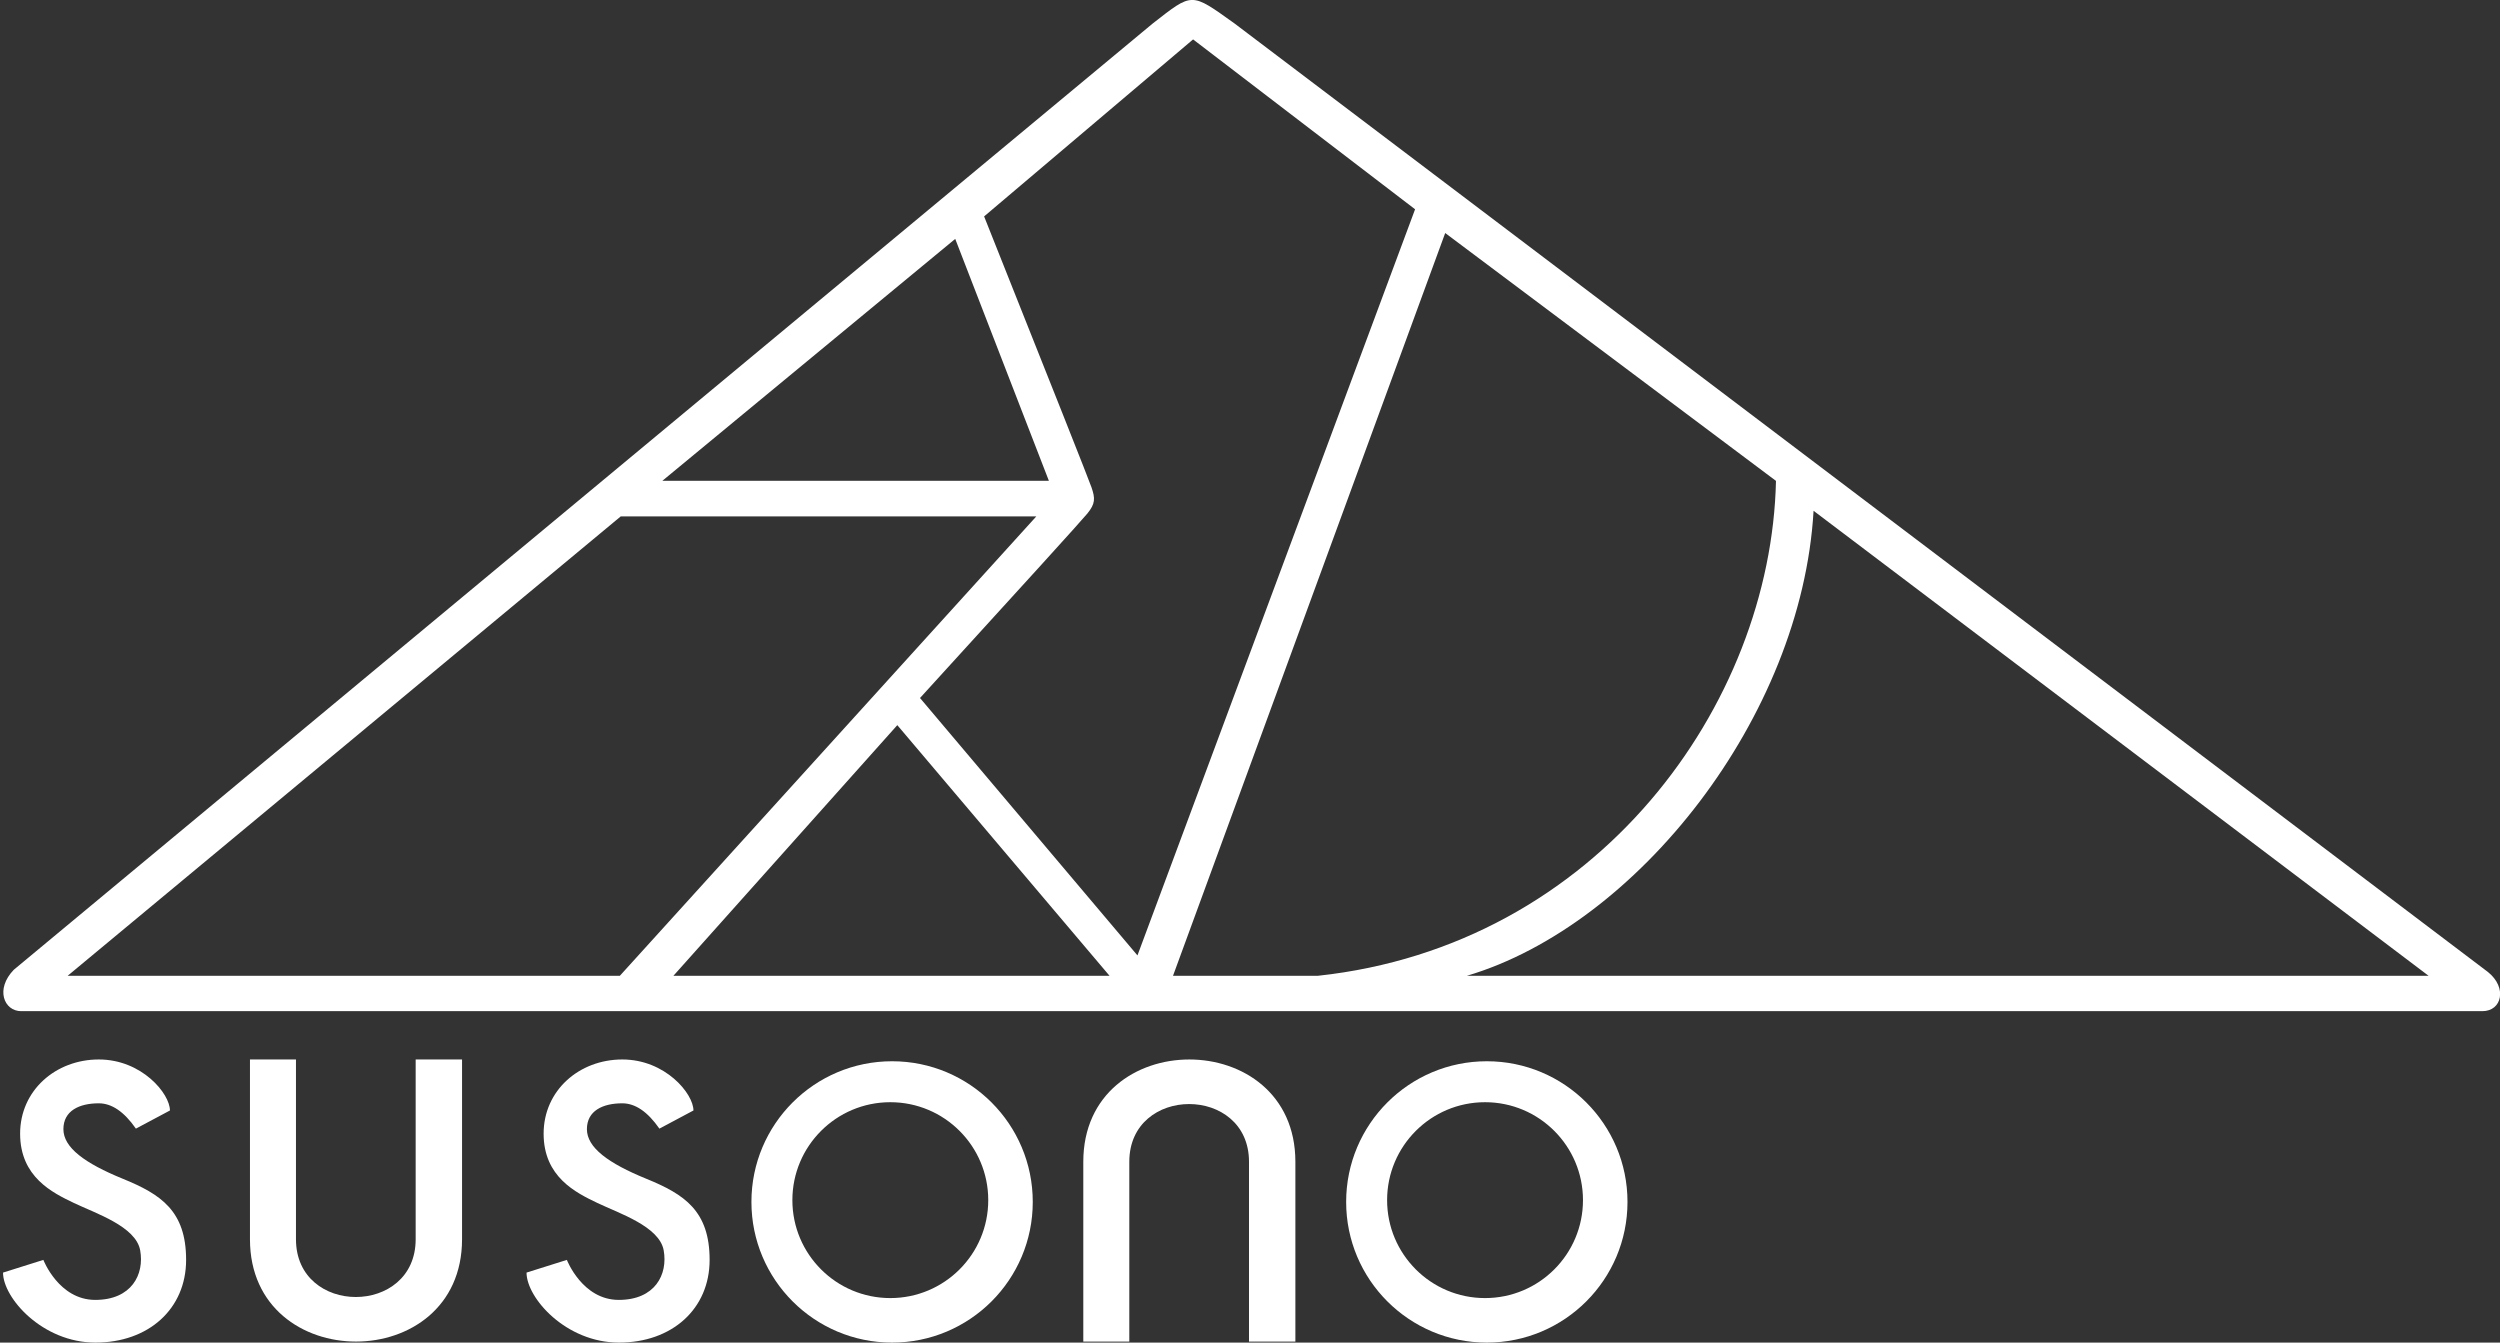
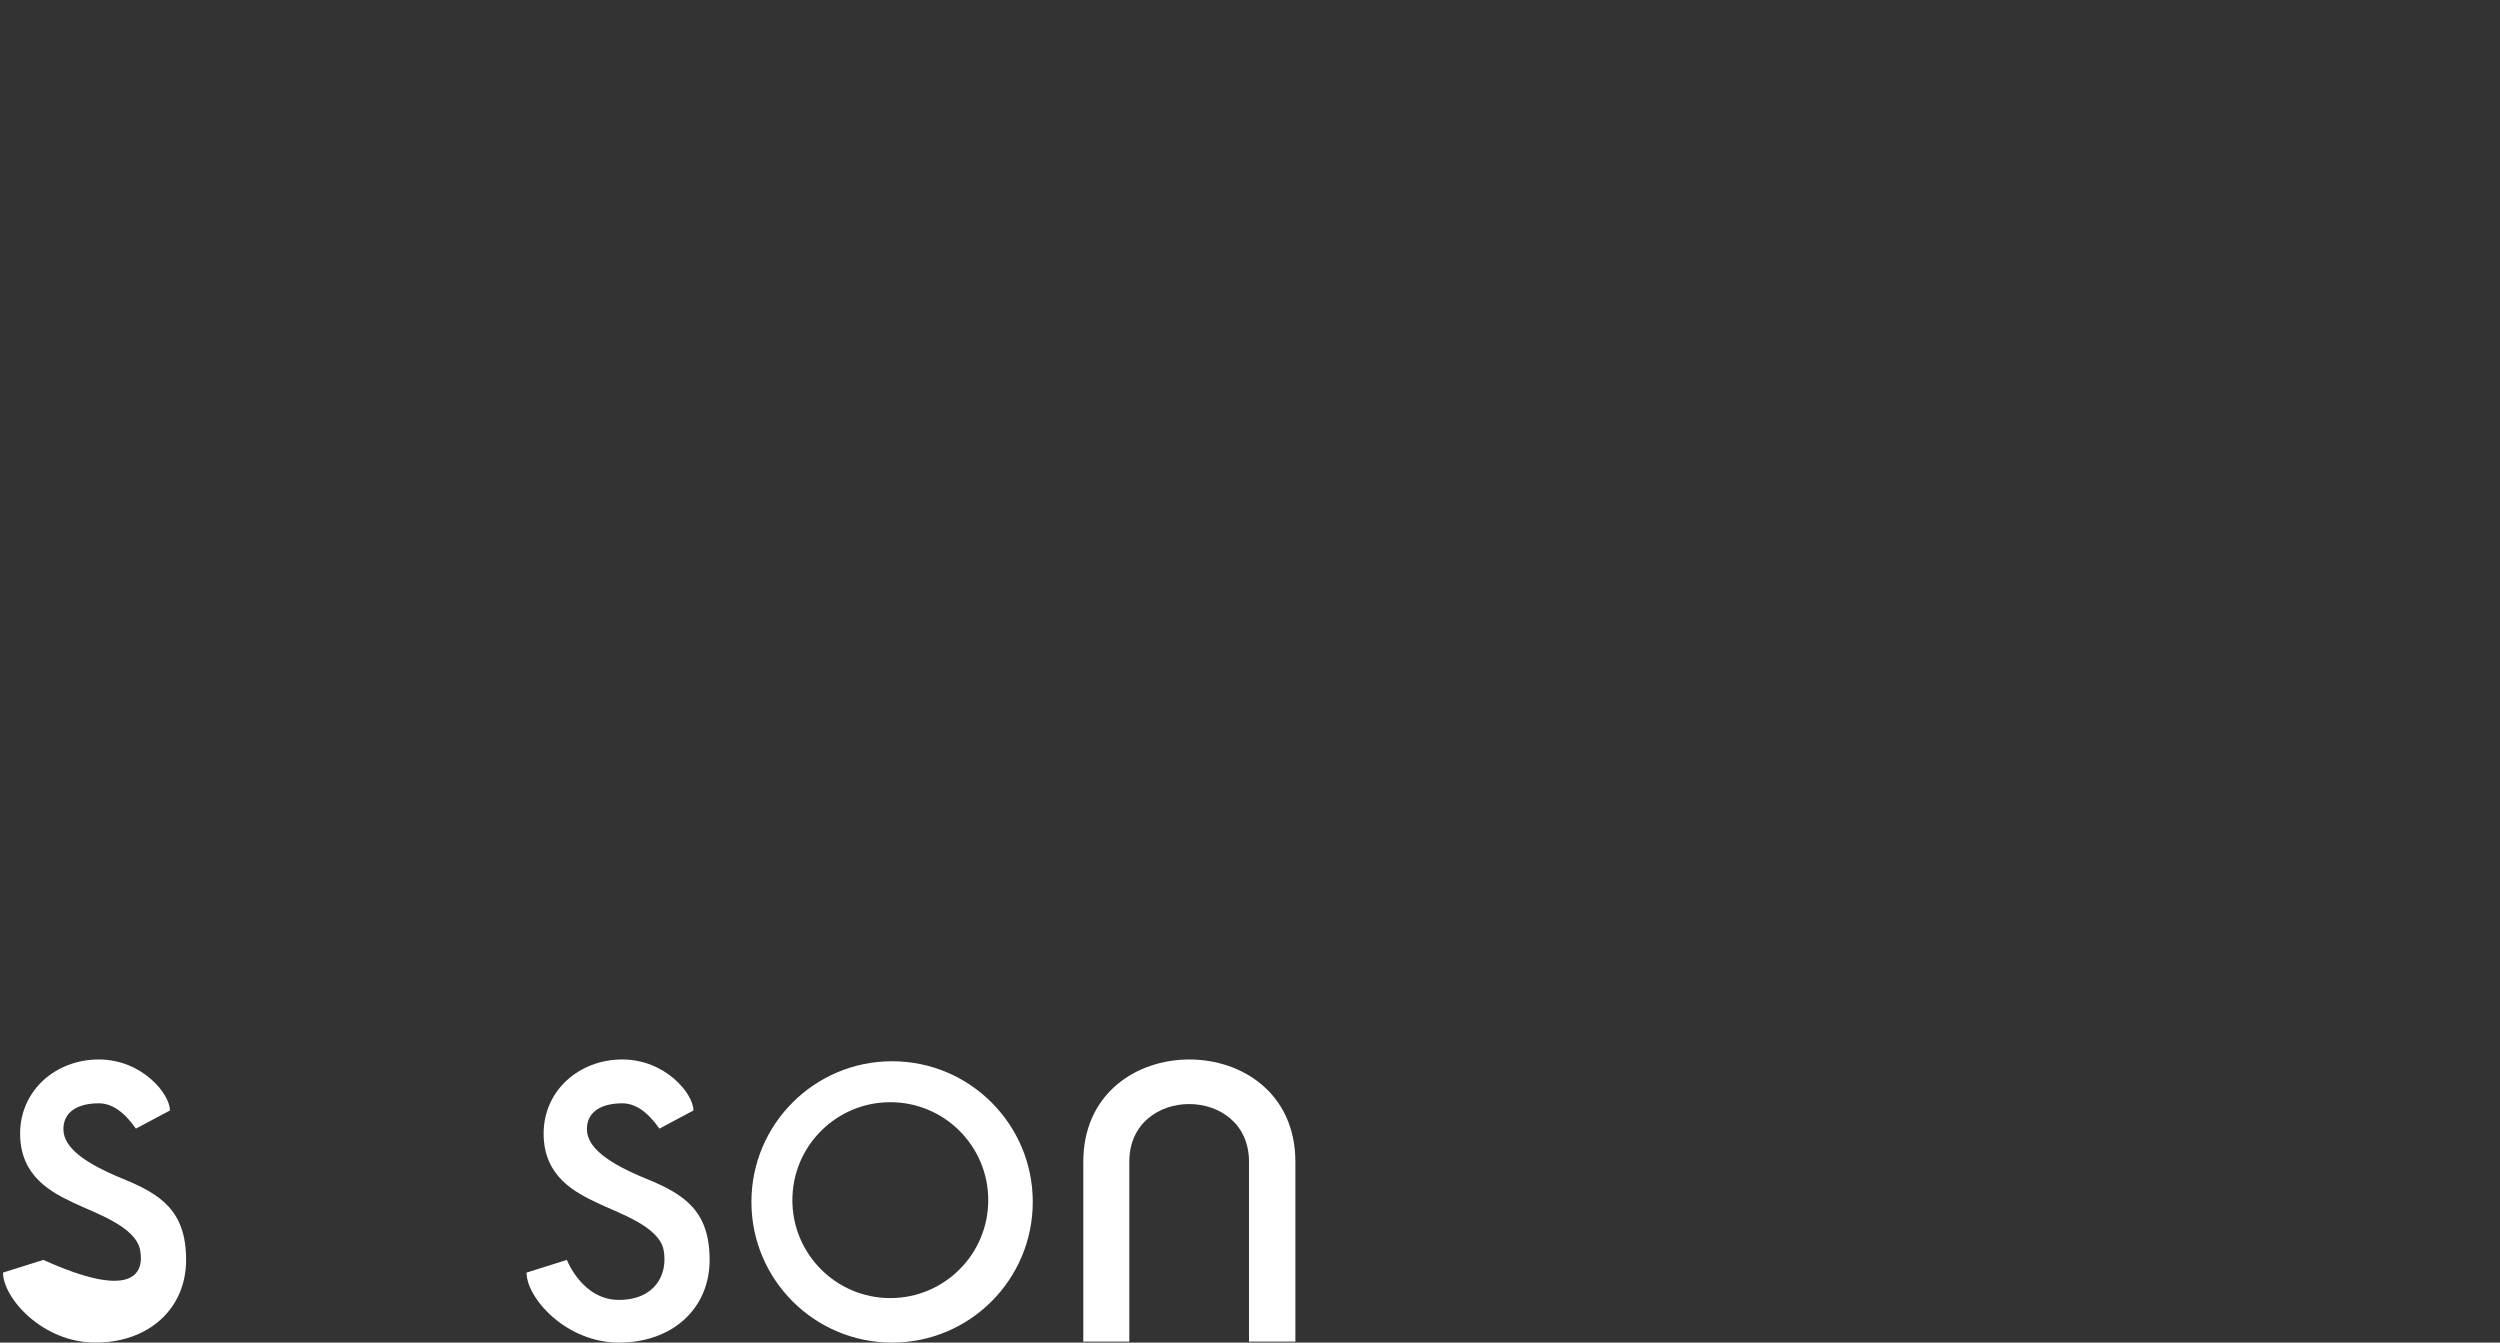
<svg xmlns="http://www.w3.org/2000/svg" width="702px" height="377px" viewBox="0 0 702 377" version="1.1">
  <rect x="0" y="0" width="702" height="377" fill="#333333" stroke="none" />
  <title>トレース</title>
  <desc>Created with Sketch.</desc>
  <g id="Page-1" stroke="none" stroke-width="1" fill="none" fill-rule="evenodd">
    <g id="トレース" transform="translate(0, -1)" fill="#FFFFFF" fill-rule="nonzero">
-       <path d="M5.948,284.935 C1.126,284.935 -1.398,278.75 3.877,273.309 L323.635,7.636 C334.99,-1.212 334.316,-1.212 346.627,7.569 L698.598,273.926 C704.122,278.342 702.525,284.935 697.051,284.935 C270.413,284.935 22.046,284.935 5.948,284.935 Z M19,275 L174.055,275 L291,146 L174.308,146 L19,275 Z M189.096,275 L311.558,275 L251.965,204.619 L189.096,275 Z M186,136 L294.522,136 L268.227,68.081 L186,136 Z M335.02,12.066 L276.339,61.767 C295.7,110.355 305.747,135.701 306.478,137.808 C307.575,140.967 307.575,142.44 305.319,145.214 C303.814,147.064 288.154,164.326 258.338,197 L319.397,269.279 L397.355,59.767 L335.02,12.066 Z M405.813,66.434 L329.38,275 L370.071,275 C448.69,266.534 497.322,198.807 498.695,136.032 L405.813,66.434 Z M411.905,275 L681.945,275 L509.251,144.434 C505.906,202.421 459.61,260.868 411.905,275 Z" id="Path-8" />
-       <path d="M12.177,354.778 C12.177,354.778 16.507,366.013 26.742,366.013 C36.978,366.013 40.571,358.834 39.365,352.102 C38.159,345.371 26.807,341.695 20.758,338.798 C14.709,335.902 5.649,331.497 5.649,319.334 C5.649,307.172 15.657,298.5 27.742,298.5 C39.828,298.5 47.72,308.112 47.72,312.824 L38.159,317.919 C34.862,313.179 31.39,310.81 27.742,310.81 C22.271,310.81 17.803,312.898 17.803,318.069 C17.803,323.24 23.789,327.632 34.49,332 C45.19,336.368 52.26,341.014 52.26,354.778 C52.26,368.541 41.709,378 26.805,378 C11.901,378 0.851,365.457 0.851,358.343 L12.177,354.778 Z" id="Path-9" />
-       <path d="M70.19,298.5 L83.109,298.5 L83.109,348.992 C83.109,370.603 116.719,370.603 116.719,348.992 L116.719,298.5 L129.743,298.5 L129.743,348.992 C129.743,387.292 70.19,387.292 70.19,348.992 L70.19,298.5 Z" id="Path-10" />
+       <path d="M12.177,354.778 C36.978,366.013 40.571,358.834 39.365,352.102 C38.159,345.371 26.807,341.695 20.758,338.798 C14.709,335.902 5.649,331.497 5.649,319.334 C5.649,307.172 15.657,298.5 27.742,298.5 C39.828,298.5 47.72,308.112 47.72,312.824 L38.159,317.919 C34.862,313.179 31.39,310.81 27.742,310.81 C22.271,310.81 17.803,312.898 17.803,318.069 C17.803,323.24 23.789,327.632 34.49,332 C45.19,336.368 52.26,341.014 52.26,354.778 C52.26,368.541 41.709,378 26.805,378 C11.901,378 0.851,365.457 0.851,358.343 L12.177,354.778 Z" id="Path-9" />
      <path d="M159.177,354.778 C159.177,354.778 163.507,366.013 173.742,366.013 C183.978,366.013 187.571,358.834 186.365,352.102 C185.159,345.371 173.807,341.695 167.758,338.798 C161.709,335.902 152.649,331.497 152.649,319.334 C152.649,307.172 162.657,298.5 174.742,298.5 C186.828,298.5 194.72,308.112 194.72,312.824 L185.159,317.919 C181.862,313.179 178.39,310.81 174.742,310.81 C169.271,310.81 164.803,312.898 164.803,318.069 C164.803,323.24 170.789,327.632 181.49,332 C192.19,336.368 199.26,341.014 199.26,354.778 C199.26,368.541 188.709,378 173.805,378 C158.901,378 147.851,365.457 147.851,358.343 L159.177,354.778 Z" id="Path-9-Copy" />
      <path d="M250.5,378 C228.685,378 211,360.315 211,338.5 C211,316.685 228.685,299 250.5,299 C272.315,299 290,316.685 290,338.5 C290,360.315 272.315,378 250.5,378 Z M250,365.5 C265.188,365.5 277.5,353.188 277.5,338 C277.5,322.812 265.188,310.5 250,310.5 C234.812,310.5 222.5,322.812 222.5,338 C222.5,353.188 234.812,365.5 250,365.5 Z" id="Oval-2" />
      <path d="M304.19,298.5 L317.109,298.5 L317.109,348.992 C317.109,370.603 350.719,370.603 350.719,348.992 L350.719,298.5 L363.743,298.5 L363.743,348.992 C363.743,387.292 304.19,387.292 304.19,348.992 L304.19,298.5 Z" id="Path-10-Copy" transform="translate(333.966, 338.109) scale(1, -1) translate(-333.966, -338.109) " />
-       <path d="M417.5,378 C395.685,378 378,360.315 378,338.5 C378,316.685 395.685,299 417.5,299 C439.315,299 457,316.685 457,338.5 C457,360.315 439.315,378 417.5,378 Z M417,365.5 C432.188,365.5 444.5,353.188 444.5,338 C444.5,322.812 432.188,310.5 417,310.5 C401.812,310.5 389.5,322.812 389.5,338 C389.5,353.188 401.812,365.5 417,365.5 Z" id="Oval-2-Copy" />
    </g>
  </g>
</svg>